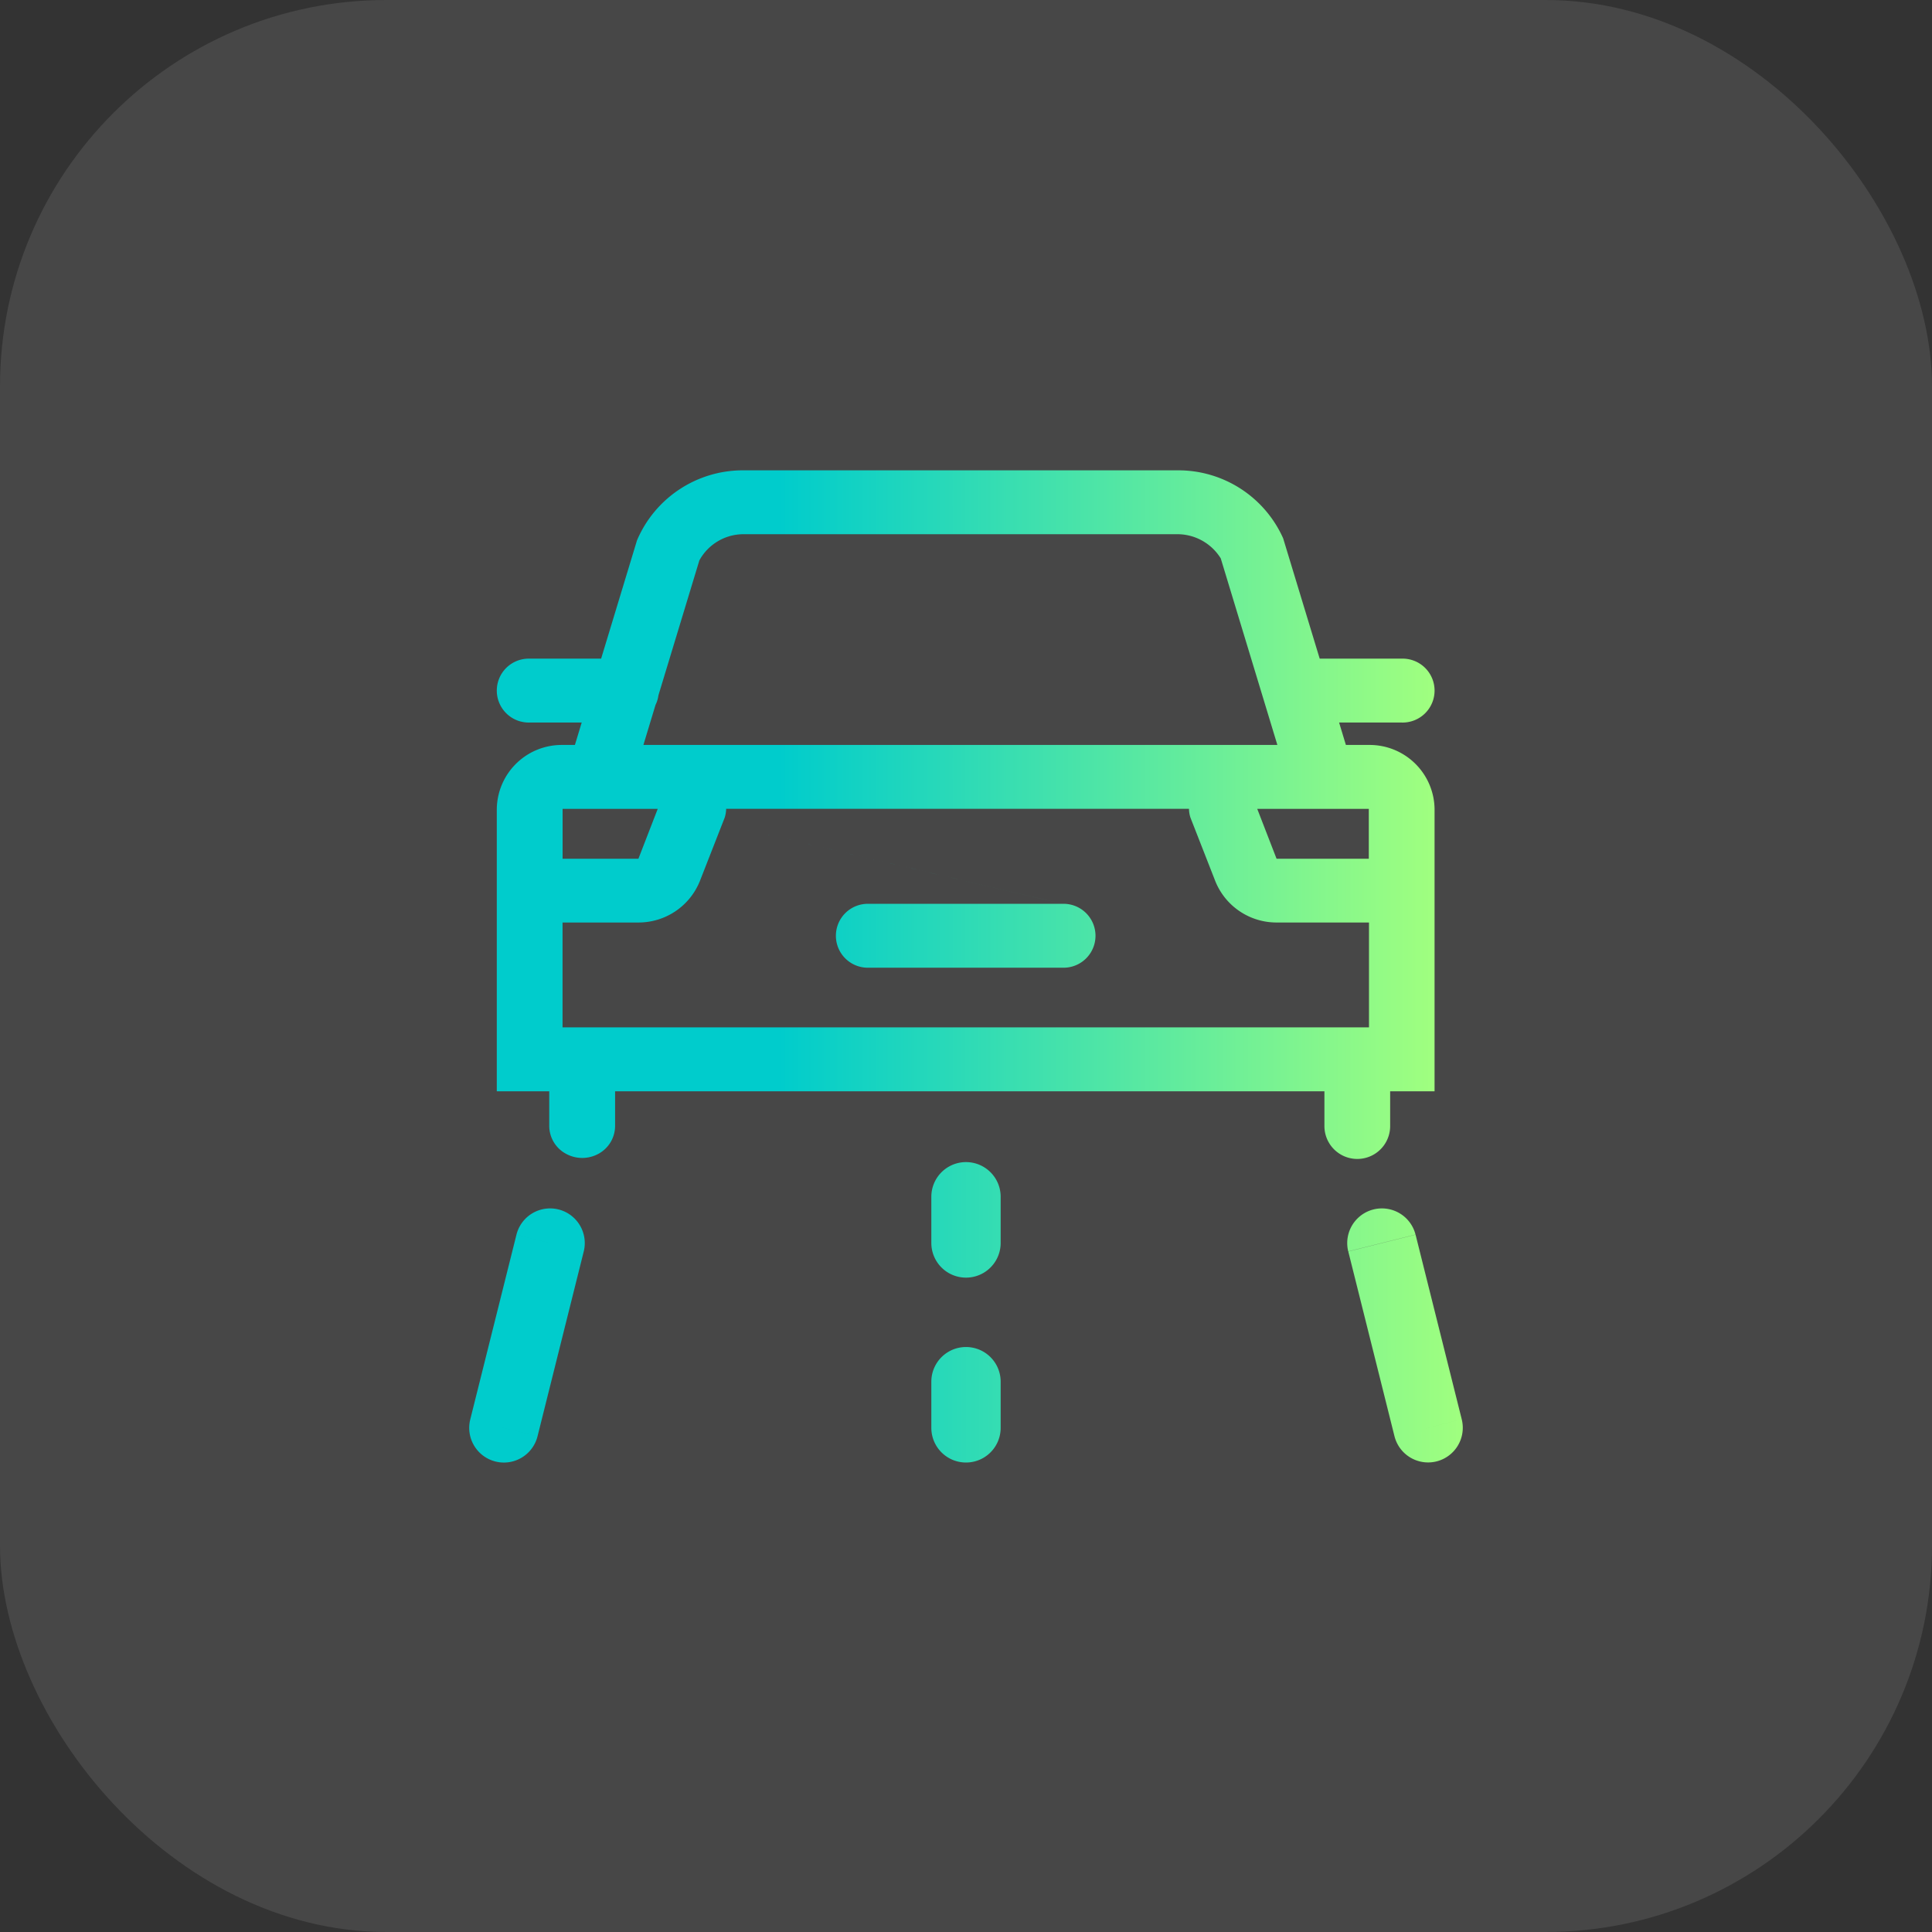
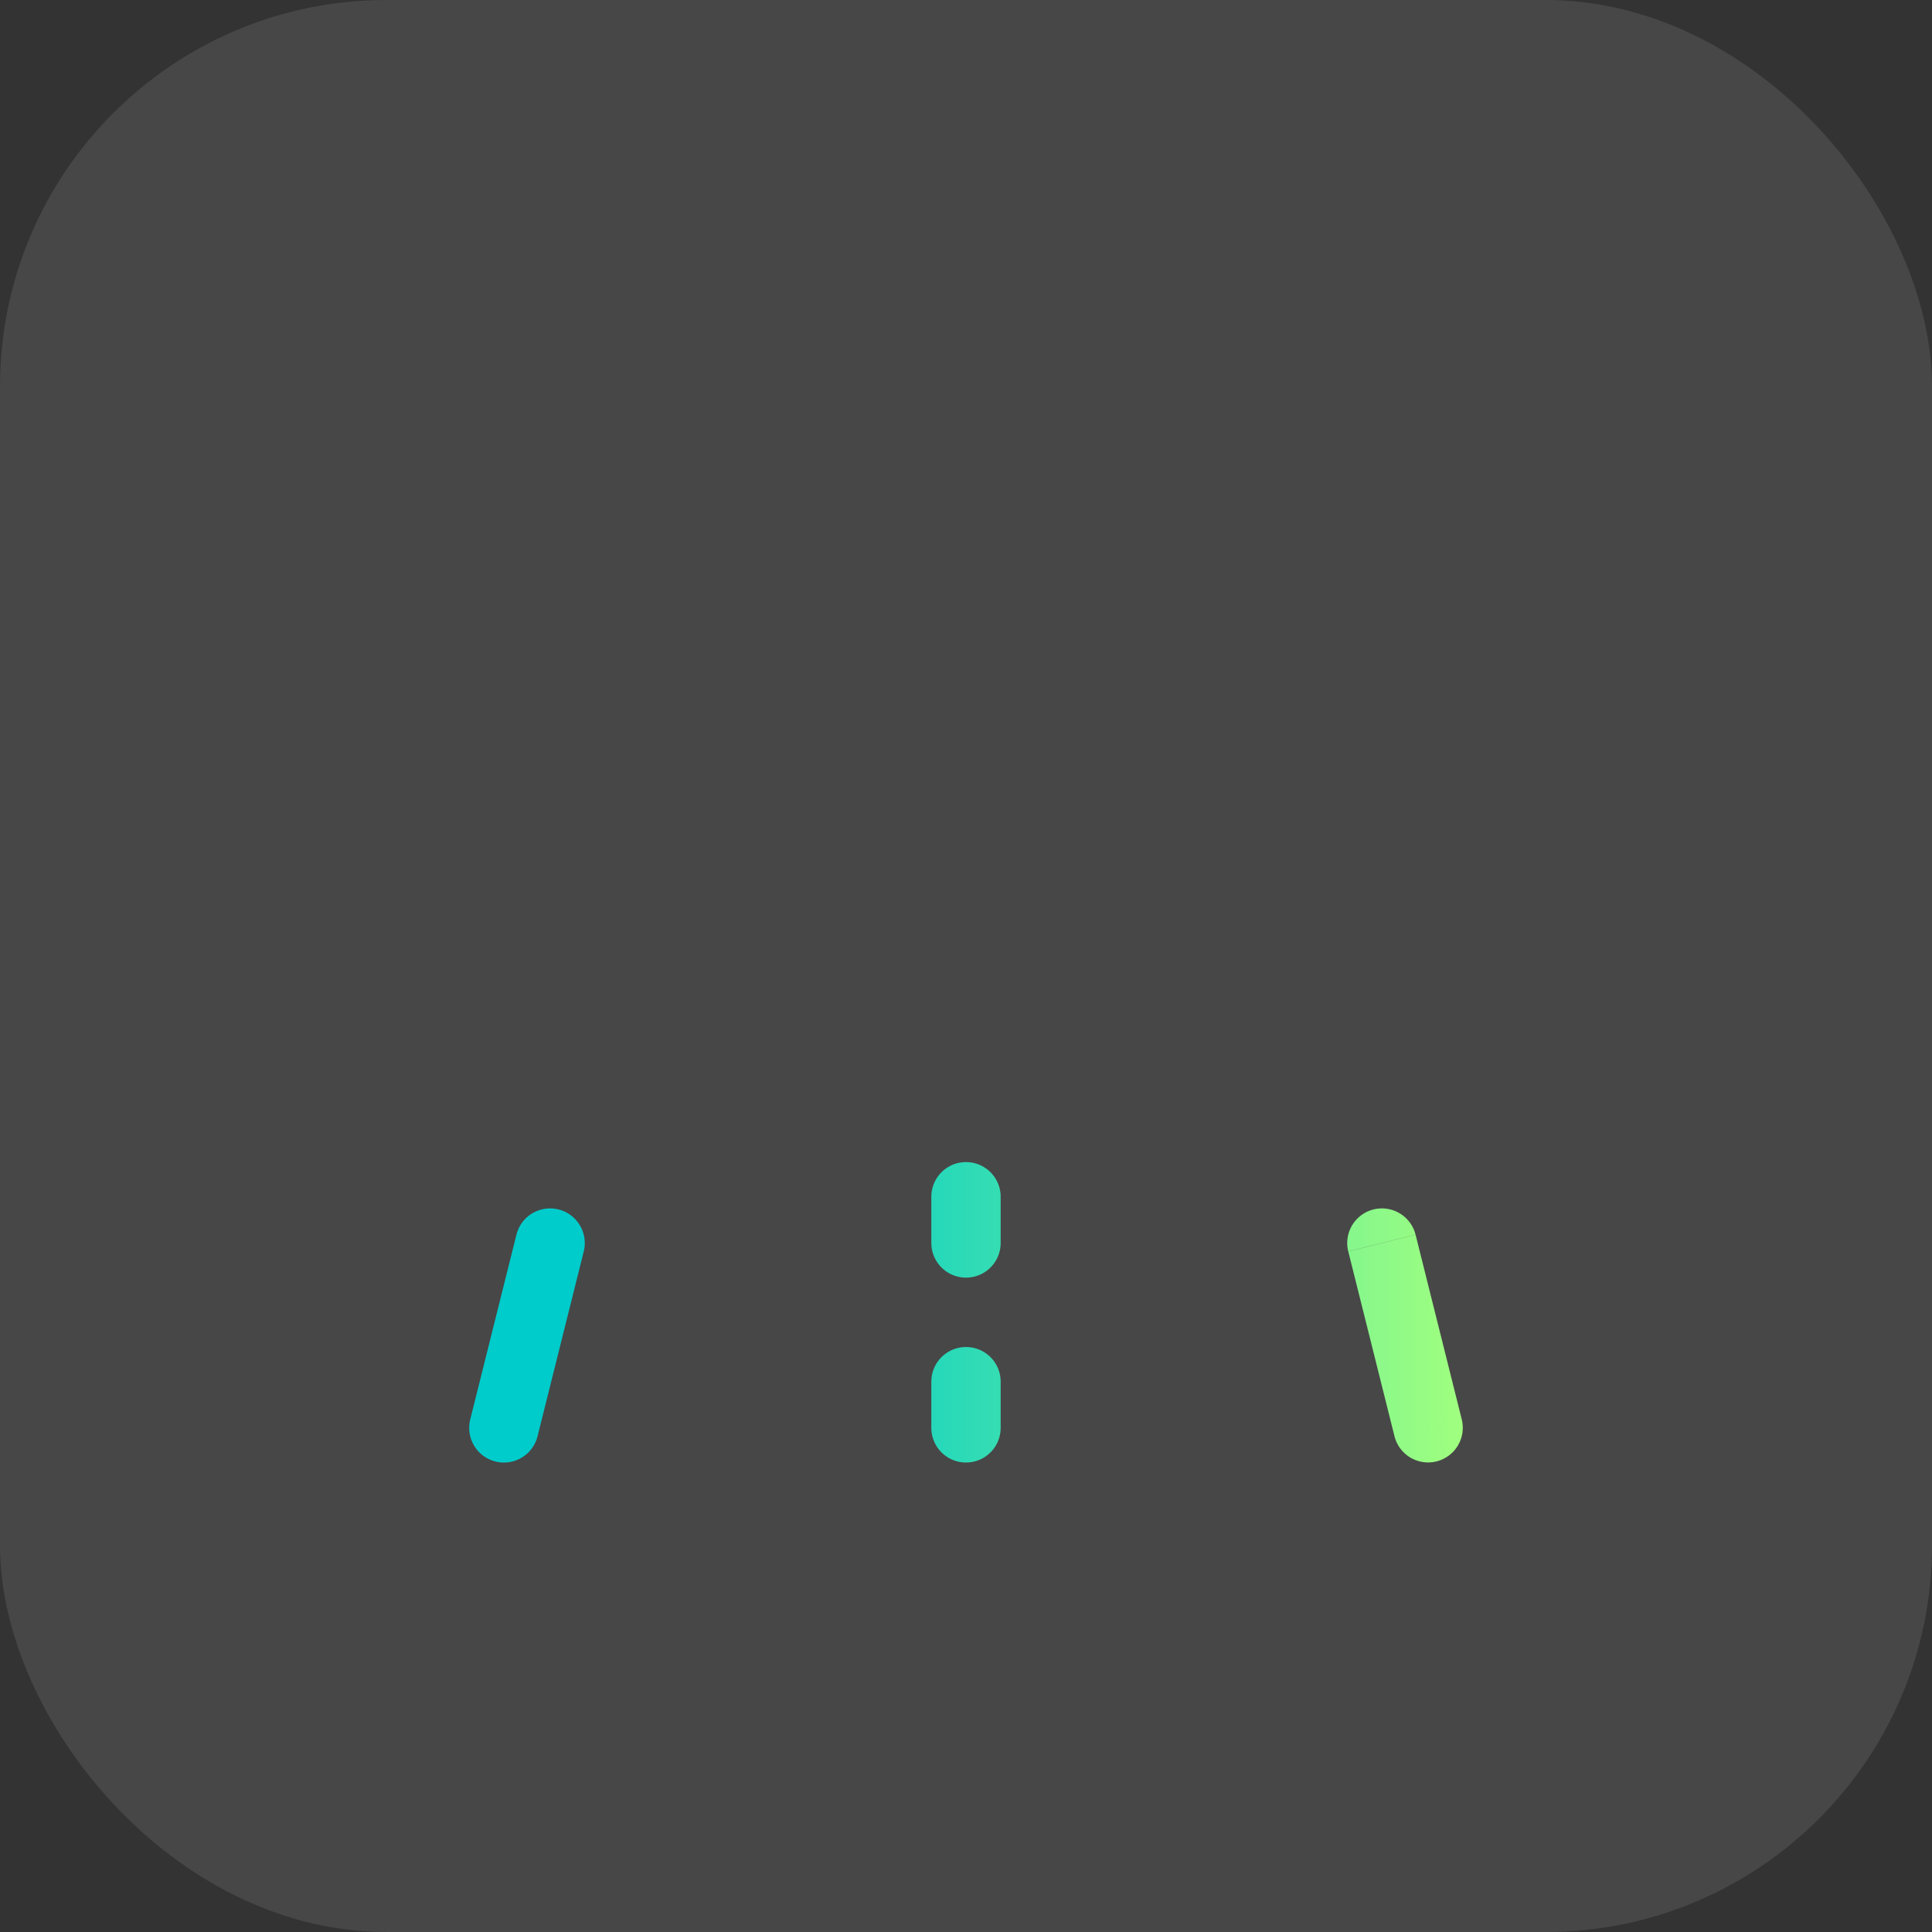
<svg xmlns="http://www.w3.org/2000/svg" xmlns:xlink="http://www.w3.org/1999/xlink" id="组_3" data-name="组 3" width="70" height="70" viewBox="0 0 70 70">
  <rect x="0" y="0" width="70" height="70" fill="#333333" stroke="none" />
  <defs>
    <style>
      .cls-1 {
        fill: #fff;
        opacity: 0.1;
      }

      .cls-2, .cls-3 {
        fill-rule: evenodd;
      }

      .cls-2 {
        fill: url(#linear-gradient);
      }

      .cls-3 {
        fill: url(#linear-gradient-2);
      }
    </style>
    <linearGradient id="linear-gradient" x1="425" y1="699.547" x2="389" y2="699.547" gradientUnits="userSpaceOnUse">
      <stop offset="0" stop-color="#a0ff7f" />
      <stop offset="0.699" stop-color="#0cc" />
      <stop offset="1" stop-color="#0cc" />
    </linearGradient>
    <linearGradient id="linear-gradient-2" x1="423.969" y1="681.5" x2="390" y2="681.5" xlink:href="#linear-gradient" />
  </defs>
  <rect id="矩形_32" data-name="矩形 32" class="cls-1" width="70" height="70" rx="14" ry="14" />
  <path id="形状_36_拷贝" data-name="形状 36 拷贝" class="cls-2" d="M408.256,695.361a1.256,1.256,0,0,0-2.512,0h2.512Zm-2.512,1.674a1.256,1.256,0,0,0,2.512,0h-2.512Zm0-1.674v1.674h2.512v-1.674h-2.512Zm2.512,6.7a1.256,1.256,0,1,0-2.512,0h2.512Zm-2.512,1.673a1.256,1.256,0,0,0,2.512,0h-2.512Zm0-1.673v1.673h2.512v-1.673h-2.512Zm-12.594-4.717a1.256,1.256,0,0,0-2.438-.609Zm-4.112,6.086a1.256,1.256,0,0,0,2.438.609Zm1.674-6.695-1.674,6.695,2.438,0.609,1.674-6.695Zm32.576,0a1.256,1.256,0,0,0-2.438.609Zm-0.764,7.3a1.256,1.256,0,0,0,2.438-.609Zm-1.674-6.695,1.674,6.695,2.438-.609-1.674-6.695Zm0,0" transform="translate(-372 -652)" />
-   <path id="形状_45" data-name="形状 45" class="cls-3" d="M421.593,678.991h-0.829l-0.246-.812h2.267a1.158,1.158,0,1,0,0-2.315h-2.97l-1.324-4.36a4.159,4.159,0,0,0-3.777-2.463H398.88a4.167,4.167,0,0,0-3.8,2.536l-1.3,4.287h-2.588a1.158,1.158,0,1,0,0,2.315h1.884l-0.246.812h-0.447A2.352,2.352,0,0,0,390,681.306V691.54h1.9V692.8a1.152,1.152,0,0,0,.6,1,1.225,1.225,0,0,0,1.191,0,1.153,1.153,0,0,0,.595-1V691.54h25.7V692.8a1.191,1.191,0,0,0,2.382,0V691.54h1.609V681.306a2.353,2.353,0,0,0-2.383-2.315h0Zm-29.211,10.233v-3.8h2.747a2.394,2.394,0,0,0,2.228-1.5l0.9-2.3a1.111,1.111,0,0,0,.053-0.32h16.769a1.111,1.111,0,0,0,.053.32l0.9,2.3a2.389,2.389,0,0,0,2.228,1.5h3.341v3.8H392.382Zm29.211-6.111h-3.341l-0.7-1.807h4.042v1.808Zm-25.842-5.574a1.083,1.083,0,0,0,.105-0.346l1.483-4.888a1.825,1.825,0,0,1,1.541-.949h15.834a1.852,1.852,0,0,1,1.516.875l2.051,6.759H395.312Zm0.08,3.767-0.7,1.808h-2.747v-1.808h3.449Zm0,0,14.668,3.441h-7.021a1.158,1.158,0,1,0,0,2.315H410.5a1.158,1.158,0,1,0,0-2.315h0Zm0,0" transform="translate(-372 -652)" />
</svg>